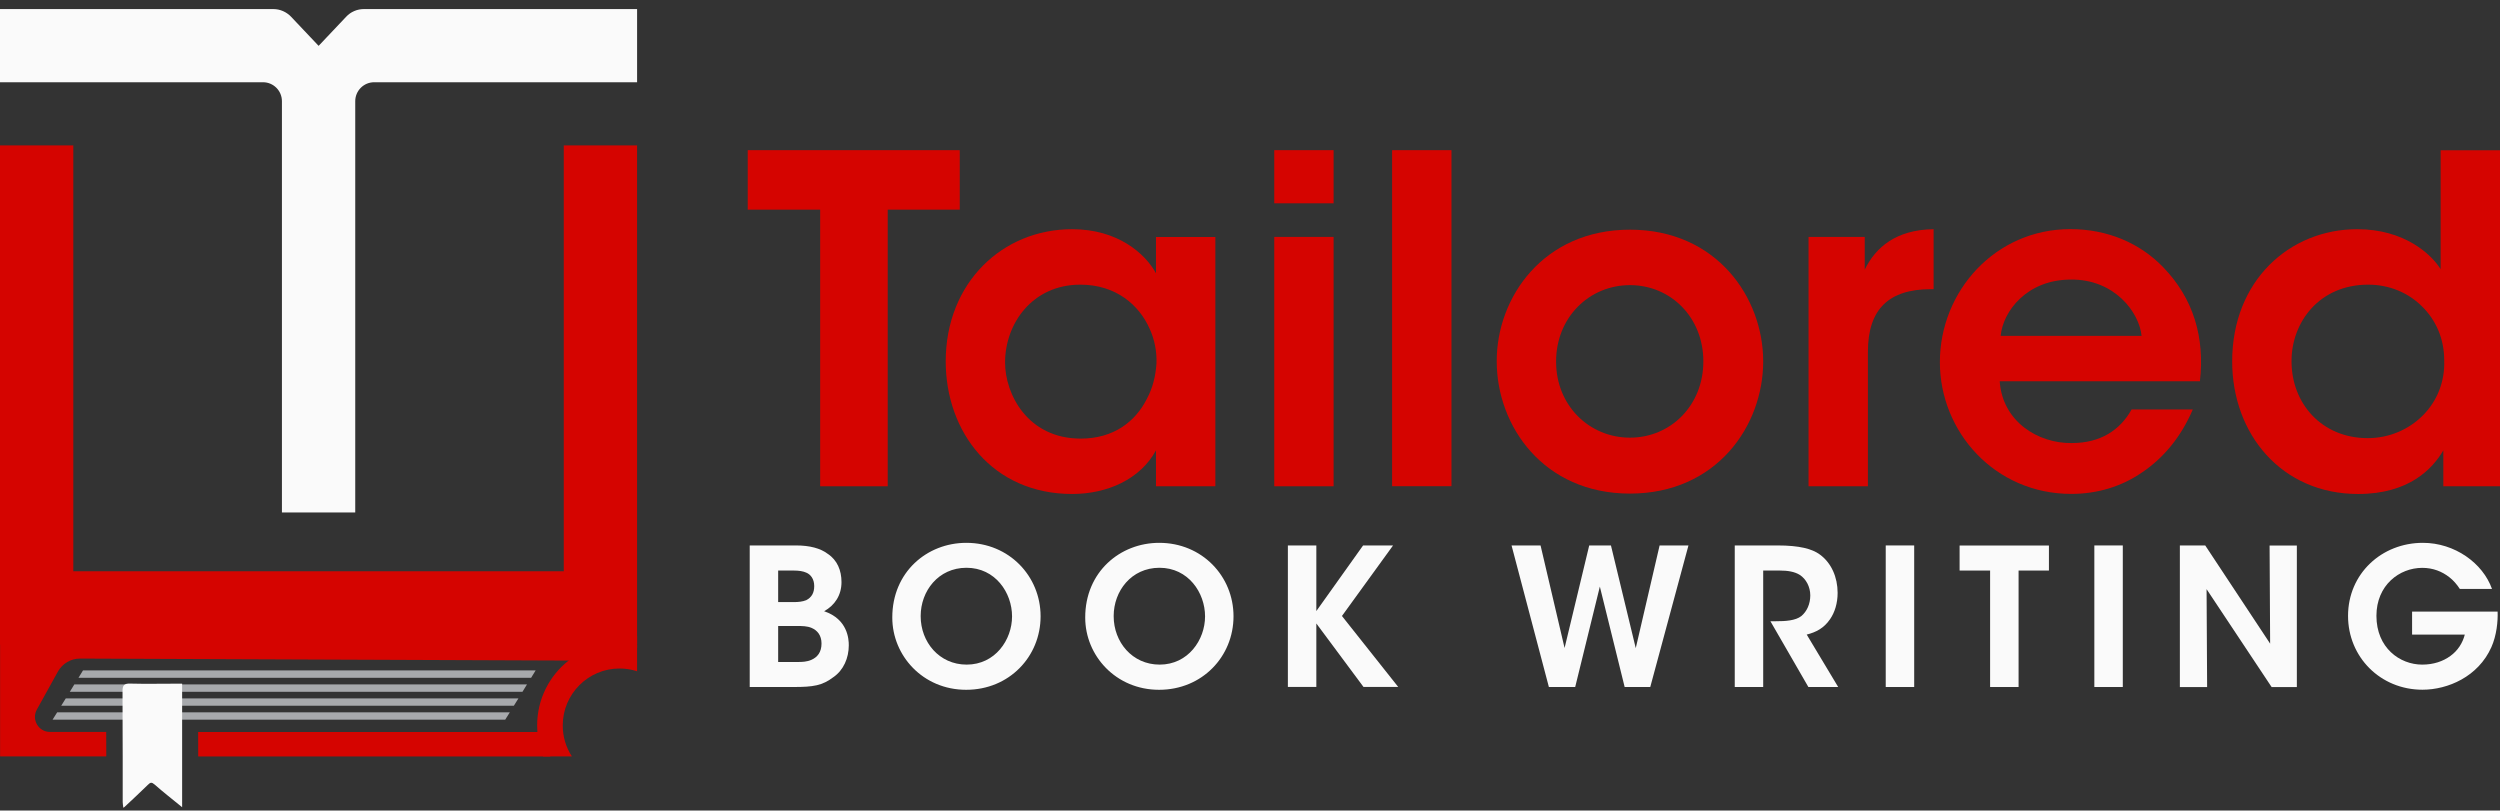
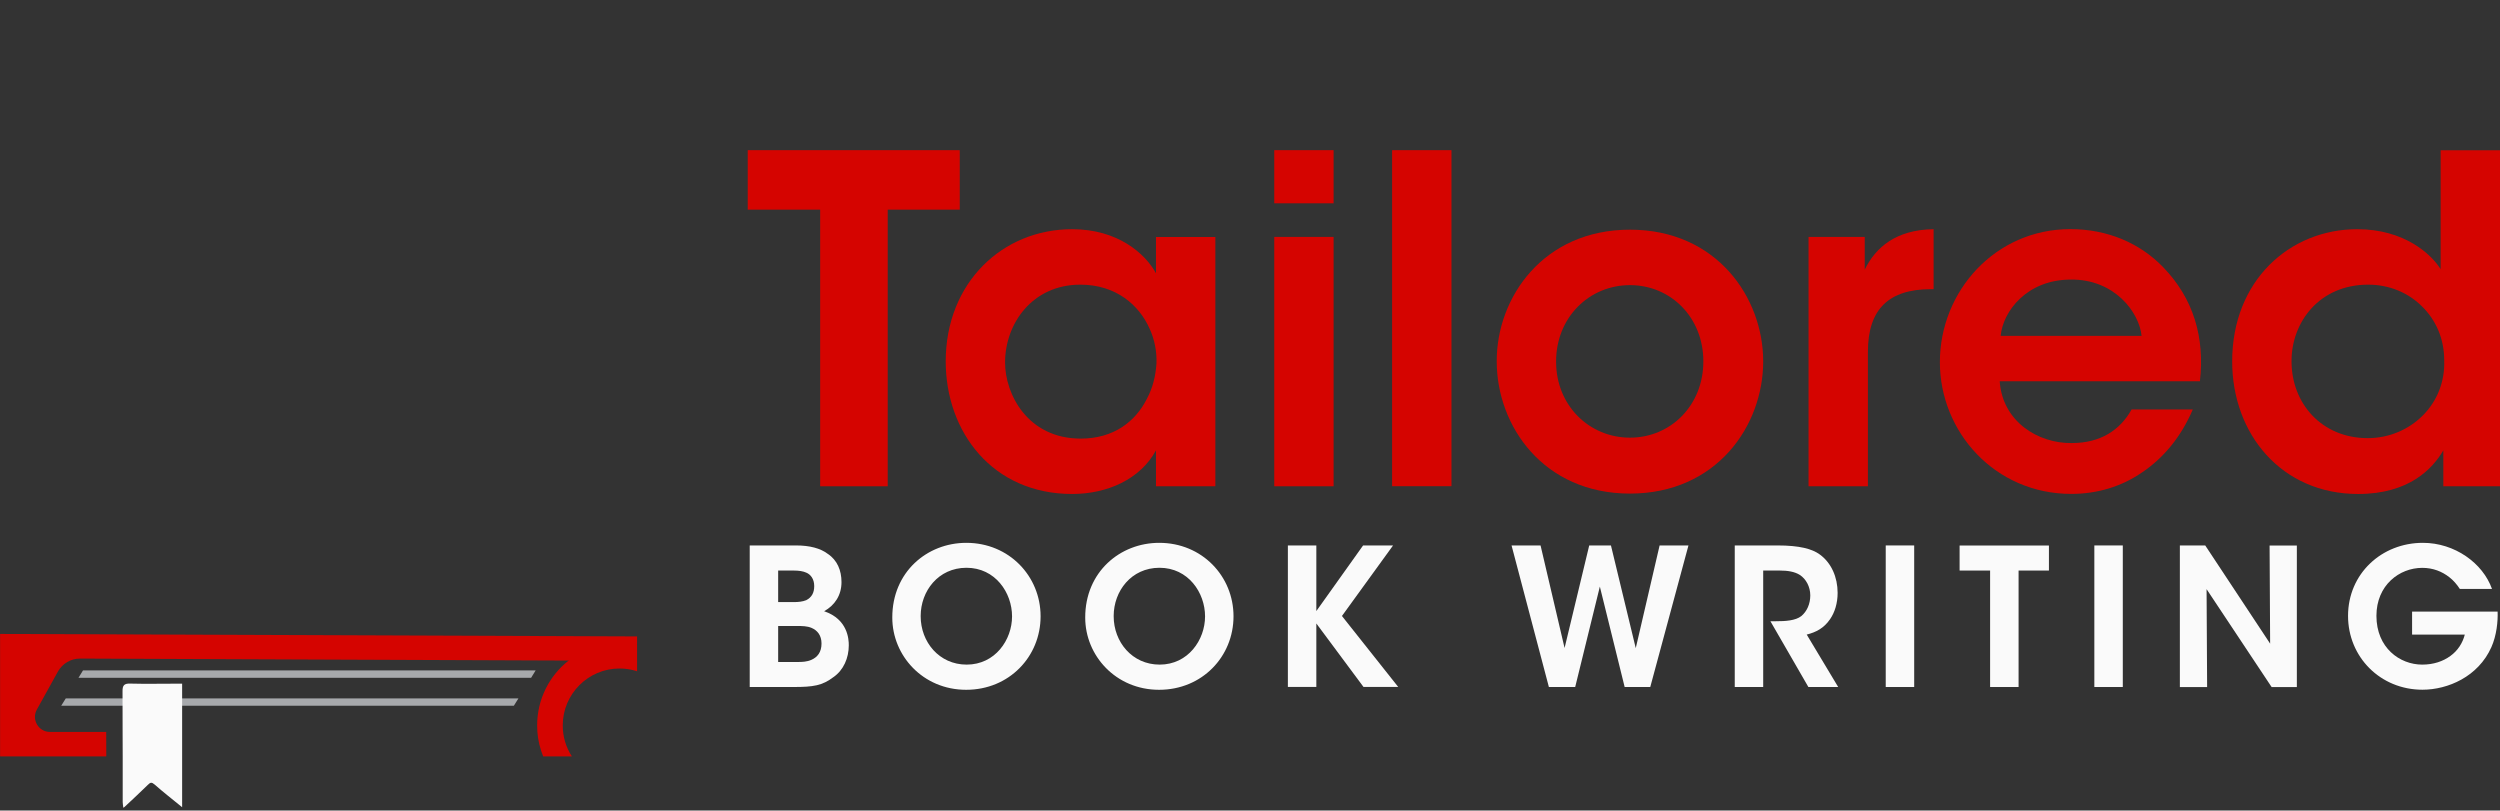
<svg xmlns="http://www.w3.org/2000/svg" width="219" height="71" viewBox="0 0 219 71" fill="none">
  <rect x="0" y="0" width="219" height="71" fill="#333333" stroke="none" />
-   <path d="M44.256 63.044H4.604L5.006 62.403H44.658L44.256 63.044Z" fill="#A7A9AC" />
  <path d="M45.013 61.825H5.36L5.763 61.178H45.415L45.013 61.825Z" fill="#A7A9AC" />
-   <path d="M45.769 60.6H6.117L6.513 59.953H46.165L45.769 60.6Z" fill="#A7A9AC" />
  <path d="M46.526 59.376H6.874L7.27 58.728H46.922L46.526 59.376Z" fill="#A7A9AC" />
-   <path d="M55.809 0.795V7.204H32.779C31.862 7.204 31.119 7.949 31.119 8.867V44.894H24.697V8.867C24.697 7.949 23.954 7.204 23.037 7.204H0V0.795H23.94C24.53 0.795 25.085 1.038 25.495 1.463L27.911 4.017L30.328 1.463C30.723 1.038 31.286 0.795 31.876 0.795H55.809Z" fill="#FAFAFA" />
-   <path d="M48.122 62.882C48.129 63.703 48.525 64.504 49.122 65.061L48.192 66.264H17.364C17.364 65.548 17.364 64.831 17.357 64.121H47.143L48.122 62.855V62.882Z" fill="#D50400" />
  <path d="M55.809 55.75V56.404L55.795 56.481L55.774 56.592L55.746 56.731L54.656 57.886C54.427 57.531 54.121 57.211 53.705 57.002C52.413 56.314 52.782 56.585 51.955 57.872L49.81 57.865L7.019 57.691C6.214 57.684 5.471 58.123 5.075 58.826L3.228 62.159C2.742 63.036 3.374 64.115 4.367 64.115H9.304C9.311 64.831 9.311 65.548 9.311 66.258H0.007V55.534L55.809 55.75Z" fill="#D50400" />
  <path d="M15.955 66.265C15.948 67.74 15.955 69.215 15.955 70.712C15.094 70.009 14.296 69.389 13.539 68.721C13.282 68.499 13.171 68.533 12.956 68.749C12.317 69.375 11.657 69.988 10.914 70.684C10.88 70.712 10.845 70.732 10.803 70.767C10.775 70.517 10.748 70.384 10.748 70.252V66.258C10.748 65.541 10.748 64.824 10.741 64.114C10.741 62.931 10.741 61.755 10.734 60.572C10.727 60.05 10.859 59.862 11.414 59.883C12.733 59.918 14.053 59.89 15.372 59.89H15.955V64.108C15.948 64.831 15.948 65.548 15.955 66.265Z" fill="#FAFAFA" />
  <path d="M10.908 70.69C10.873 70.725 10.832 70.76 10.797 70.795V70.774C10.838 70.739 10.873 70.718 10.908 70.69Z" fill="#D50400" />
-   <path d="M49.386 12.736V50.043H6.422V12.736H0V56.48H55.746L55.774 56.592L55.809 56.759V12.736H49.386Z" fill="#D50400" />
  <path d="M55.809 56.48V58.805C55.323 58.645 54.809 58.561 54.275 58.561C51.518 58.561 49.296 60.802 49.296 63.551C49.296 64.553 49.588 65.478 50.095 66.258H47.581C47.311 65.583 47.13 64.873 47.075 64.115C47.061 63.927 47.054 63.746 47.054 63.551C47.054 61.24 48.13 59.188 49.81 57.865C50.657 57.19 51.657 56.71 52.754 56.48C53.24 56.376 53.754 56.313 54.275 56.313C54.795 56.313 55.302 56.369 55.795 56.48C55.802 56.48 55.802 56.48 55.809 56.48Z" fill="#D50400" />
  <path d="M71.854 18.366H65.501V13.154H84.074V18.366H77.763V42.598H71.847V18.366H71.854Z" fill="#D50400" />
  <path d="M106.465 42.597H101.265V39.452C99.876 41.999 96.981 43.272 93.919 43.272C86.934 43.272 82.845 37.823 82.845 31.658C82.845 24.775 87.809 20.078 93.919 20.078C97.891 20.078 100.307 22.187 101.265 23.94V20.76H106.465V42.597ZM88.045 31.776C88.045 34.483 89.989 38.422 94.676 38.422C97.571 38.422 99.481 36.912 100.473 34.922C100.987 33.968 101.23 32.931 101.306 31.86C101.348 30.823 101.147 29.751 100.709 28.798C99.793 26.731 97.772 24.936 94.634 24.936C90.427 24.936 88.045 28.359 88.045 31.741V31.776Z" fill="#D50400" />
  <path d="M111.624 13.154H116.824V17.81H111.624V13.154ZM111.624 20.753H116.824V42.598H111.624V20.753Z" fill="#D50400" />
  <path d="M121.948 13.154H127.149V42.591H121.948V13.154Z" fill="#D50400" />
  <path d="M131.113 31.616C131.113 26.049 135.203 20.12 142.785 20.12C150.367 20.12 154.456 26.049 154.456 31.658C154.456 37.309 150.367 43.238 142.785 43.238C135.203 43.238 131.113 37.309 131.113 31.658V31.616ZM136.314 31.693C136.314 35.513 139.209 38.339 142.785 38.339C146.353 38.339 149.214 35.513 149.214 31.658C149.214 27.796 146.353 24.977 142.785 24.977C139.216 24.977 136.314 27.803 136.314 31.658V31.693Z" fill="#D50400" />
  <path d="M158.428 20.753H163.35V23.62C164.302 21.672 166.086 20.12 169.384 20.078V25.332H169.148C165.496 25.332 163.628 27.044 163.628 30.823V42.597H158.428V20.753Z" fill="#D50400" />
  <path d="M175.175 33.405C175.411 36.905 178.507 38.853 181.486 38.812C184.027 38.812 185.735 37.657 186.728 35.868H192.088C191.054 38.297 189.505 40.127 187.679 41.359C185.853 42.632 183.708 43.265 181.444 43.265C174.737 43.265 169.933 37.817 169.933 31.727C169.933 25.52 174.772 20.071 181.361 20.071C184.617 20.071 187.471 21.303 189.498 23.412C192.158 26.153 193.15 29.577 192.713 33.398H175.175V33.405ZM187.603 29.424C187.402 27.357 185.221 24.448 181.41 24.49C177.556 24.49 175.452 27.274 175.258 29.424H187.603Z" fill="#D50400" />
  <path d="M219 42.597H214.036V39.452C213.084 41.08 211.022 43.273 206.572 43.273C199.865 43.273 195.539 38.019 195.539 31.658C195.539 24.574 200.58 20.078 206.495 20.078C210.661 20.078 213.008 22.305 213.799 23.579V20.398V13.161H219V42.597ZM200.739 31.658C200.739 35.36 203.399 38.38 207.405 38.38C209.307 38.38 211.015 37.622 212.244 36.39C213.473 35.158 214.188 33.446 214.112 31.54C214.112 29.633 213.355 27.998 212.168 26.842C210.974 25.645 209.307 24.936 207.447 24.936C203.197 24.936 200.739 28.199 200.739 31.616V31.658Z" fill="#D50400" />
  <path d="M65.675 47.781H69.737C70.938 47.781 71.875 48.032 72.514 48.519C73.347 49.069 73.715 49.973 73.715 50.996C73.715 52.138 73.132 53.021 72.194 53.543C74.27 54.246 74.354 55.993 74.354 56.529C74.354 57.649 73.888 58.707 73.014 59.312C72.028 60.064 71.243 60.182 69.487 60.182H65.675V47.781ZM68.167 52.743H69.556C69.91 52.743 70.306 52.708 70.625 52.576C71.111 52.325 71.326 51.922 71.326 51.337C71.326 50.704 70.993 50.314 70.639 50.168C70.355 50.036 69.987 49.98 69.535 49.98H68.167V52.743ZM68.167 57.99H69.924C70.243 57.99 70.695 57.976 71.077 57.802C71.576 57.586 71.965 57.162 71.965 56.376C71.965 55.652 71.597 55.22 71.097 55.005C70.695 54.838 70.278 54.838 69.841 54.838H68.167V57.99Z" fill="#FAFAFA" />
  <path d="M78.165 54.086C78.165 50.113 81.206 47.552 84.65 47.552C88.392 47.552 91.156 50.468 91.156 53.989C91.156 57.51 88.413 60.426 84.636 60.426C80.838 60.426 78.165 57.426 78.165 54.107V54.086ZM80.651 53.982C80.651 56.243 82.275 58.22 84.678 58.22C87.184 58.22 88.656 56.042 88.656 53.996C88.656 51.915 87.184 49.737 84.664 49.737C82.192 49.737 80.651 51.783 80.651 53.961V53.982Z" fill="#FAFAFA" />
  <path d="M95.065 54.086C95.065 50.113 98.106 47.552 101.55 47.552C105.293 47.552 108.056 50.468 108.056 53.989C108.056 57.51 105.313 60.426 101.536 60.426C97.739 60.426 95.065 57.426 95.065 54.107V54.086ZM97.558 53.982C97.558 56.243 99.183 58.22 101.585 58.22C104.091 58.22 105.563 56.042 105.563 53.996C105.563 51.915 104.091 49.737 101.571 49.737C99.099 49.737 97.558 51.783 97.558 53.961V53.982Z" fill="#FAFAFA" />
  <path d="M112.818 47.781H115.311V53.529L119.407 47.781H122.032L117.554 53.961L122.483 60.175H119.442L115.311 54.615V60.175H112.818V47.781Z" fill="#FAFAFA" />
  <path d="M132.412 47.781H134.953L137.057 56.765L139.216 47.781H141.119L143.292 56.779L145.382 47.781H147.909L144.563 60.182H142.32L140.147 51.386L137.987 60.182H135.682L132.412 47.781Z" fill="#FAFAFA" />
  <path d="M151.971 47.781H155.713C157.636 47.781 158.74 48.081 159.407 48.568C160.428 49.305 160.976 50.565 160.976 51.936C160.976 52.84 160.726 53.648 160.31 54.246C159.775 55.032 159.074 55.387 158.268 55.589L161.025 60.182H158.414L155.088 54.42H155.574C156.394 54.42 157.282 54.371 157.796 53.968C158.282 53.564 158.581 52.91 158.581 52.158C158.581 51.407 158.213 50.718 157.664 50.363C157.213 50.078 156.609 49.98 155.908 49.98H154.456V60.182H151.964V47.781H151.971Z" fill="#FAFAFA" />
  <path d="M165.19 47.781H167.683V60.182H165.19V47.781Z" fill="#FAFAFA" />
  <path d="M174.334 49.98H171.661V47.788H179.486V49.98H176.827V60.182H174.334V49.98Z" fill="#FAFAFA" />
  <path d="M183.465 47.781H185.957V60.182H183.465V47.781Z" fill="#FAFAFA" />
  <path d="M198.864 56.383L198.816 47.788H201.204V60.189H198.996L193.296 51.609L193.344 60.189H190.956V47.781H193.178L198.864 56.383Z" fill="#FAFAFA" />
  <path d="M215.479 51.588C215.229 51.205 214.931 50.85 214.563 50.565C213.924 50.064 213.139 49.744 212.188 49.744C210.196 49.744 208.175 51.254 208.175 53.947C208.175 56.745 210.216 58.22 212.188 58.22C213.174 58.22 214.007 57.934 214.646 57.468C215.299 57.002 215.729 56.327 215.917 55.589H211.299V53.578H218.791C218.826 54.399 218.708 55.659 218.243 56.696C217.09 59.278 214.431 60.419 212.209 60.419C208.515 60.419 205.689 57.552 205.689 53.954C205.689 50.252 208.633 47.552 212.244 47.552C215.035 47.552 217.493 49.326 218.298 51.588H215.479Z" fill="#FAFAFA" />
</svg>